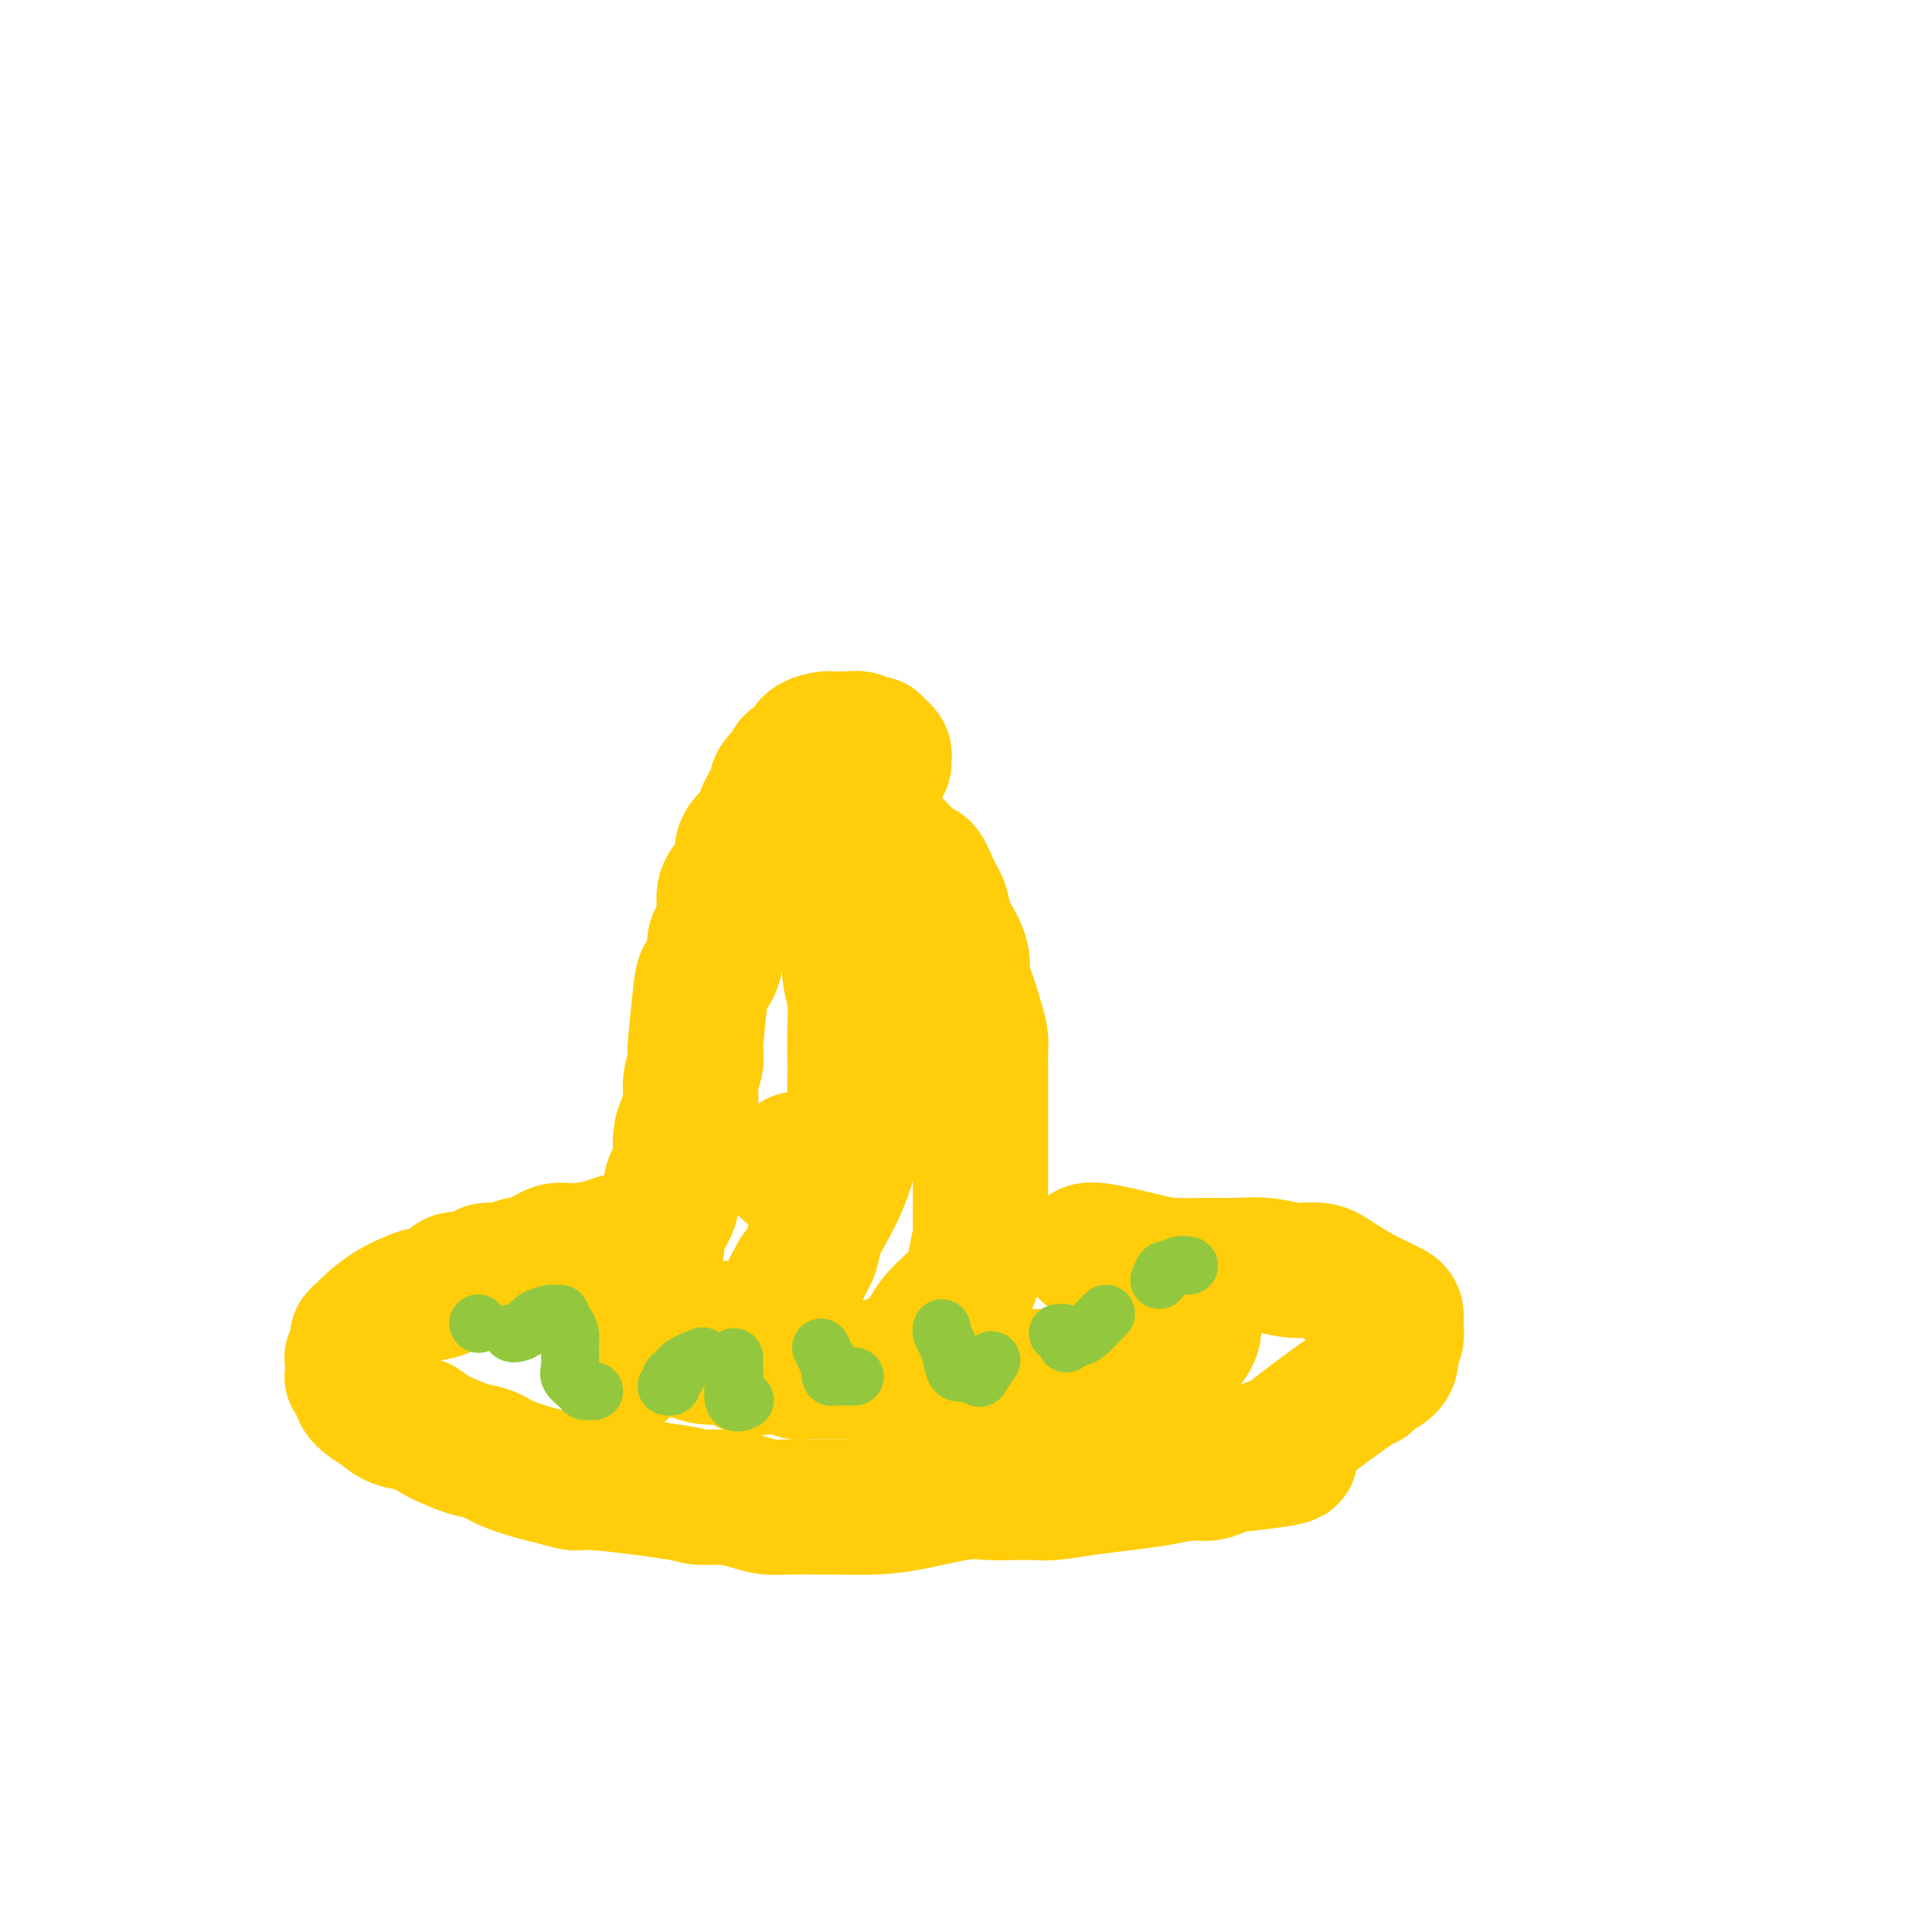
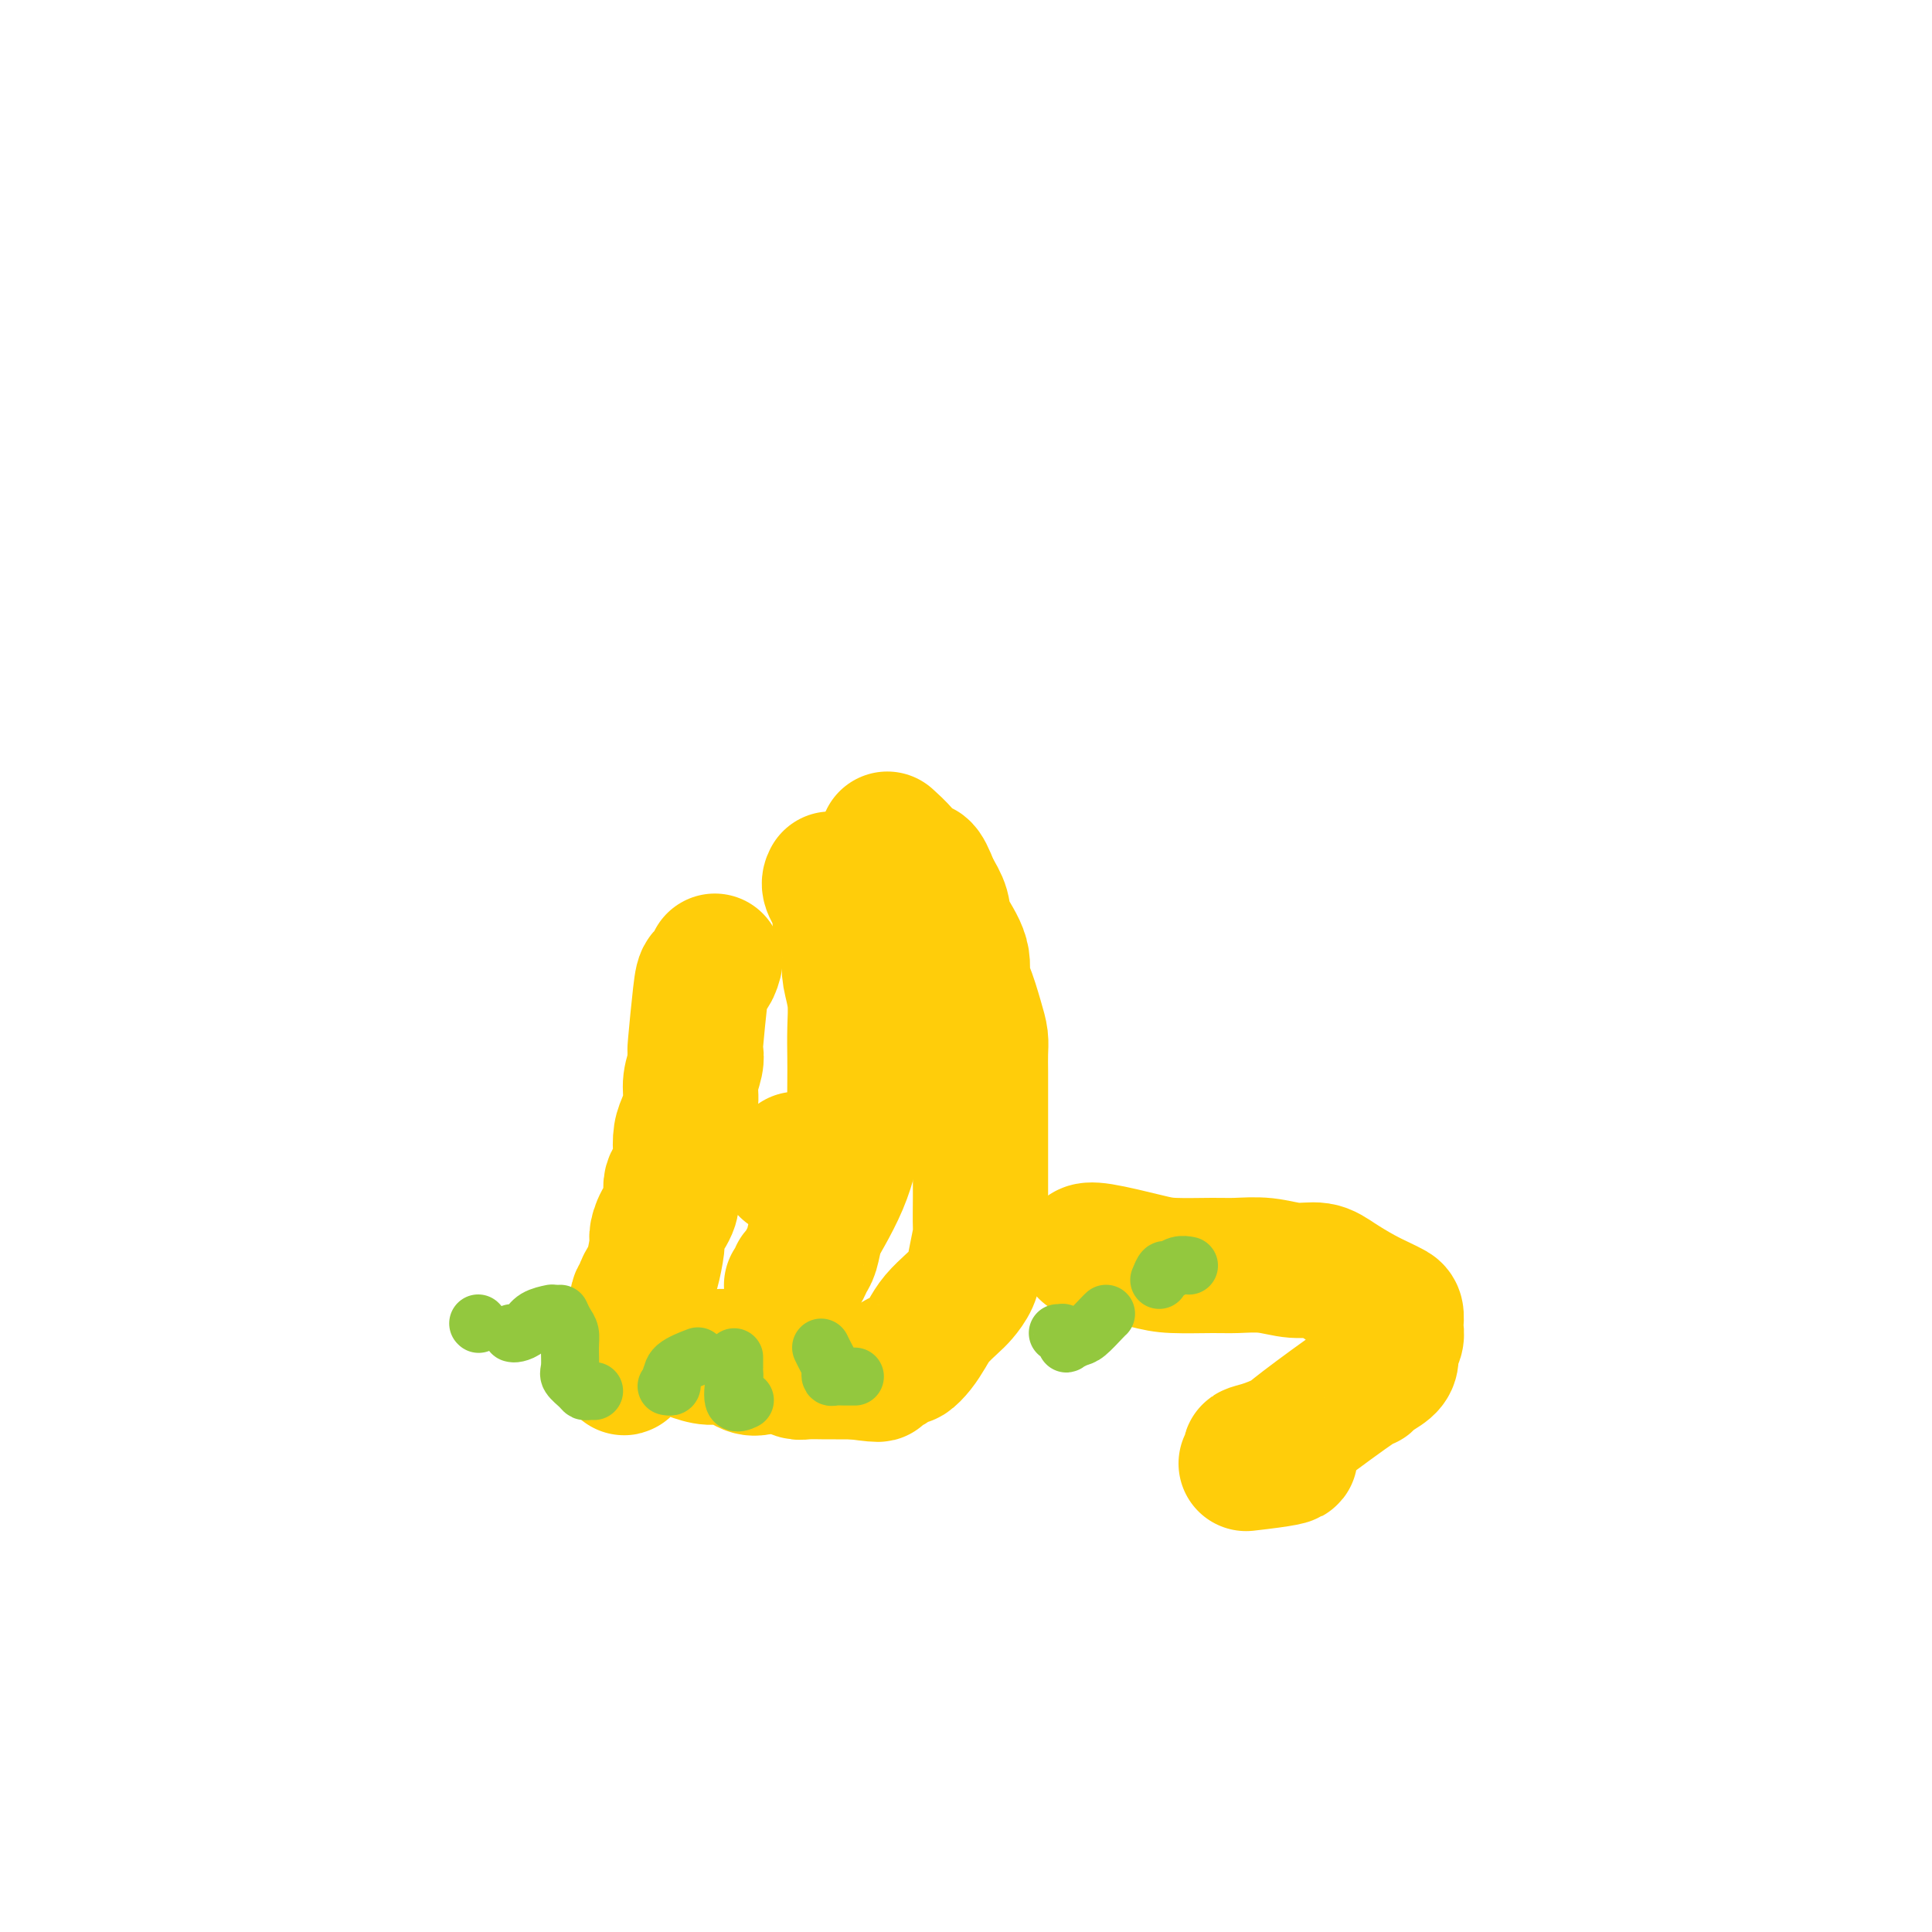
<svg xmlns="http://www.w3.org/2000/svg" viewBox="0 0 400 400" version="1.1">
  <g fill="none" stroke="#FFCD0A" stroke-width="28" stroke-linecap="round" stroke-linejoin="round">
-     <path d="M183,158c-0.022,-0.332 -0.044,-0.663 0,-1c0.044,-0.337 0.152,-0.679 0,-1c-0.152,-0.321 -0.566,-0.621 -1,-1c-0.434,-0.379 -0.888,-0.837 -1,-1c-0.112,-0.163 0.120,-0.029 0,0c-0.120,0.029 -0.591,-0.045 -1,0c-0.409,0.045 -0.756,0.208 -1,0c-0.244,-0.208 -0.384,-0.788 -1,-1c-0.616,-0.212 -1.707,-0.057 -2,0c-0.293,0.057 0.212,0.017 0,0c-0.212,-0.017 -1.142,-0.012 -2,0c-0.858,0.012 -1.643,0.031 -2,0c-0.357,-0.031 -0.285,-0.111 -1,0c-0.715,0.111 -2.218,0.414 -3,1c-0.782,0.586 -0.844,1.455 -1,2c-0.156,0.545 -0.407,0.767 -1,1c-0.593,0.233 -1.526,0.479 -2,1c-0.474,0.521 -0.487,1.317 -1,2c-0.513,0.683 -1.526,1.252 -2,2c-0.474,0.748 -0.409,1.673 -1,3c-0.591,1.327 -1.838,3.054 -2,4c-0.162,0.946 0.762,1.109 0,2c-0.762,0.891 -3.208,2.509 -4,4c-0.792,1.491 0.072,2.854 0,4c-0.072,1.146 -1.081,2.073 -2,3c-0.919,0.927 -1.749,1.853 -2,3c-0.251,1.147 0.077,2.514 0,4c-0.077,1.486 -0.559,3.093 -1,4c-0.441,0.907 -0.840,1.116 -1,2c-0.160,0.884 -0.080,2.442 0,4" />
    <path d="M148,199c-0.718,2.758 -1.512,2.652 -2,3c-0.488,0.348 -0.671,1.149 -1,4c-0.329,2.851 -0.805,7.753 -1,10c-0.195,2.247 -0.107,1.841 0,2c0.107,0.159 0.235,0.884 0,2c-0.235,1.116 -0.834,2.623 -1,4c-0.166,1.377 0.101,2.623 0,4c-0.101,1.377 -0.571,2.885 -1,4c-0.429,1.115 -0.817,1.838 -1,3c-0.183,1.162 -0.161,2.765 0,4c0.161,1.235 0.460,2.103 0,3c-0.460,0.897 -1.677,1.823 -2,3c-0.323,1.177 0.250,2.606 0,4c-0.250,1.394 -1.324,2.754 -2,4c-0.676,1.246 -0.956,2.379 -1,3c-0.044,0.621 0.147,0.730 0,2c-0.147,1.270 -0.632,3.700 -1,5c-0.368,1.300 -0.620,1.470 -1,2c-0.380,0.530 -0.887,1.418 -1,2c-0.113,0.582 0.167,0.856 0,1c-0.167,0.144 -0.781,0.157 -1,1c-0.219,0.843 -0.045,2.516 0,3c0.045,0.484 -0.040,-0.221 0,0c0.040,0.221 0.207,1.369 0,2c-0.207,0.631 -0.786,0.747 -1,1c-0.214,0.253 -0.061,0.644 0,1c0.061,0.356 0.031,0.678 0,1" />
    <path d="M131,277c-2.904,12.067 -1.665,3.233 -1,0c0.665,-3.233 0.755,-0.866 1,0c0.245,0.866 0.643,0.231 1,0c0.357,-0.231 0.671,-0.059 1,0c0.329,0.059 0.672,0.005 1,0c0.328,-0.005 0.642,0.040 1,0c0.358,-0.040 0.759,-0.164 1,0c0.241,0.164 0.321,0.616 1,1c0.679,0.384 1.956,0.699 3,1c1.044,0.301 1.853,0.589 3,1c1.147,0.411 2.631,0.946 4,1c1.369,0.054 2.622,-0.374 4,0c1.378,0.374 2.881,1.550 4,2c1.119,0.450 1.855,0.173 3,0c1.145,-0.173 2.700,-0.243 4,0c1.300,0.243 2.346,0.797 3,1c0.654,0.203 0.918,0.054 2,0c1.082,-0.054 2.984,-0.015 4,0c1.016,0.015 1.148,0.004 2,0c0.852,-0.004 2.426,-0.002 4,0" />
    <path d="M177,284c7.782,1.070 4.236,0.244 3,0c-1.236,-0.244 -0.161,0.094 1,0c1.161,-0.094 2.408,-0.619 3,-1c0.592,-0.381 0.529,-0.619 1,-1c0.471,-0.381 1.476,-0.906 2,-1c0.524,-0.094 0.567,0.242 1,0c0.433,-0.242 1.256,-1.061 2,-2c0.744,-0.939 1.407,-1.997 2,-3c0.593,-1.003 1.114,-1.949 2,-3c0.886,-1.051 2.136,-2.205 3,-3c0.864,-0.795 1.342,-1.231 2,-2c0.658,-0.769 1.497,-1.872 2,-3c0.503,-1.128 0.671,-2.283 1,-4c0.329,-1.717 0.820,-3.998 1,-5c0.180,-1.002 0.048,-0.726 0,-2c-0.048,-1.274 -0.013,-4.100 0,-6c0.013,-1.900 0.003,-2.875 0,-4c-0.003,-1.125 -0.001,-2.400 0,-4c0.001,-1.600 0.000,-3.523 0,-5c-0.000,-1.477 0.001,-2.506 0,-4c-0.001,-1.494 -0.002,-3.453 0,-5c0.002,-1.547 0.008,-2.681 0,-4c-0.008,-1.319 -0.031,-2.823 0,-4c0.031,-1.177 0.116,-2.028 0,-3c-0.116,-0.972 -0.434,-2.066 -1,-4c-0.566,-1.934 -1.380,-4.708 -2,-6c-0.620,-1.292 -1.047,-1.100 -1,-2c0.047,-0.900 0.569,-2.891 0,-5c-0.569,-2.109 -2.230,-4.337 -3,-6c-0.770,-1.663 -0.649,-2.761 -1,-4c-0.351,-1.239 -1.176,-2.620 -2,-4" />
    <path d="M193,184c-2.093,-5.568 -2.324,-3.987 -3,-4c-0.676,-0.013 -1.797,-1.619 -3,-3c-1.203,-1.381 -2.486,-2.537 -3,-3c-0.514,-0.463 -0.257,-0.231 0,0" />
    <path d="M172,182c-0.243,0.476 -0.485,0.952 0,2c0.485,1.048 1.698,2.666 2,4c0.302,1.334 -0.308,2.382 0,3c0.308,0.618 1.532,0.806 2,2c0.468,1.194 0.178,3.393 0,5c-0.178,1.607 -0.244,2.623 0,4c0.244,1.377 0.797,3.117 1,5c0.203,1.883 0.055,3.910 0,6c-0.055,2.090 -0.017,4.245 0,6c0.017,1.755 0.014,3.111 0,5c-0.014,1.889 -0.038,4.312 0,6c0.038,1.688 0.137,2.642 0,4c-0.137,1.358 -0.509,3.120 -1,5c-0.491,1.880 -1.101,3.879 -2,6c-0.899,2.121 -2.086,4.365 -3,6c-0.914,1.635 -1.555,2.662 -2,4c-0.445,1.338 -0.693,2.988 -1,4c-0.307,1.012 -0.675,1.385 -1,2c-0.325,0.615 -0.609,1.471 -1,2c-0.391,0.529 -0.888,0.729 -1,1c-0.112,0.271 0.162,0.611 0,1c-0.162,0.389 -0.761,0.825 -1,1c-0.239,0.175 -0.120,0.087 0,0" />
    <path d="M165,240c-0.311,0.311 -0.622,0.622 -1,1c-0.378,0.378 -0.822,0.822 -1,1c-0.178,0.178 -0.089,0.089 0,0" />
-     <path d="M130,257c-0.662,-0.079 -1.323,-0.158 -2,0c-0.677,0.158 -1.369,0.553 -3,1c-1.631,0.447 -4.202,0.947 -6,1c-1.798,0.053 -2.822,-0.340 -4,0c-1.178,0.340 -2.509,1.414 -4,2c-1.491,0.586 -3.140,0.683 -4,1c-0.860,0.317 -0.930,0.854 -2,1c-1.070,0.146 -3.138,-0.098 -4,0c-0.862,0.098 -0.517,0.537 -1,1c-0.483,0.463 -1.794,0.950 -3,1c-1.206,0.050 -2.306,-0.335 -3,0c-0.694,0.335 -0.980,1.392 -2,2c-1.020,0.608 -2.773,0.769 -4,1c-1.227,0.231 -1.926,0.534 -3,1c-1.074,0.466 -2.521,1.097 -4,2c-1.479,0.903 -2.988,2.078 -4,3c-1.012,0.922 -1.525,1.591 -2,2c-0.475,0.409 -0.912,0.556 -1,1c-0.088,0.444 0.172,1.183 0,2c-0.172,0.817 -0.778,1.711 -1,2c-0.222,0.289 -0.060,-0.028 0,0c0.060,0.028 0.020,0.401 0,1c-0.020,0.599 -0.019,1.423 0,2c0.019,0.577 0.057,0.906 0,1c-0.057,0.094 -0.208,-0.049 0,0c0.208,0.049 0.774,0.289 1,1c0.226,0.711 0.112,1.892 1,3c0.888,1.108 2.777,2.145 4,3c1.223,0.855 1.778,1.530 3,2c1.222,0.470 3.111,0.735 5,1" />
-     <path d="M87,295c3.049,2.115 3.670,2.402 5,3c1.330,0.598 3.369,1.508 5,2c1.631,0.492 2.854,0.567 4,1c1.146,0.433 2.216,1.225 4,2c1.784,0.775 4.282,1.535 6,2c1.718,0.465 2.656,0.636 4,1c1.344,0.364 3.093,0.920 4,1c0.907,0.080 0.973,-0.315 5,0c4.027,0.315 12.016,1.342 16,2c3.984,0.658 3.965,0.947 5,1c1.035,0.053 3.125,-0.129 5,0c1.875,0.129 3.535,0.570 5,1c1.465,0.430 2.735,0.848 4,1c1.265,0.152 2.525,0.039 4,0c1.475,-0.039 3.167,-0.004 5,0c1.833,0.004 3.809,-0.023 6,0c2.191,0.023 4.599,0.097 7,0c2.401,-0.097 4.796,-0.366 8,-1c3.204,-0.634 7.218,-1.633 10,-2c2.782,-0.367 4.331,-0.101 6,0c1.669,0.101 3.459,0.038 5,0c1.541,-0.038 2.833,-0.051 4,0c1.167,0.051 2.209,0.167 4,0c1.791,-0.167 4.331,-0.619 7,-1c2.669,-0.381 5.466,-0.693 8,-1c2.534,-0.307 4.804,-0.608 7,-1c2.196,-0.392 4.318,-0.876 6,-1c1.682,-0.124 2.925,0.111 4,0c1.075,-0.111 1.982,-0.568 3,-1c1.018,-0.432 2.148,-0.838 3,-1c0.852,-0.162 1.426,-0.081 2,0" />
    <path d="M258,303c16.071,-1.813 6.748,-1.846 3,-2c-3.748,-0.154 -1.923,-0.429 0,-1c1.923,-0.571 3.942,-1.437 5,-2c1.058,-0.563 1.155,-0.822 4,-3c2.845,-2.178 8.437,-6.274 11,-8c2.563,-1.726 2.097,-1.081 2,-1c-0.097,0.081 0.174,-0.401 1,-1c0.826,-0.599 2.207,-1.316 3,-2c0.793,-0.684 0.997,-1.334 1,-2c0.003,-0.666 -0.195,-1.348 0,-2c0.195,-0.652 0.782,-1.274 1,-2c0.218,-0.726 0.068,-1.556 0,-2c-0.068,-0.444 -0.053,-0.502 0,-1c0.053,-0.498 0.146,-1.435 0,-2c-0.146,-0.565 -0.530,-0.758 -1,-1c-0.470,-0.242 -1.026,-0.533 -2,-1c-0.974,-0.467 -2.366,-1.110 -4,-2c-1.634,-0.890 -3.511,-2.028 -5,-3c-1.489,-0.972 -2.589,-1.777 -4,-2c-1.411,-0.223 -3.133,0.137 -5,0c-1.867,-0.137 -3.880,-0.770 -6,-1c-2.120,-0.230 -4.346,-0.055 -6,0c-1.654,0.055 -2.734,-0.010 -5,0c-2.266,0.010 -5.718,0.094 -8,0c-2.282,-0.094 -3.395,-0.365 -6,-1c-2.605,-0.635 -6.701,-1.632 -9,-2c-2.299,-0.368 -2.800,-0.105 -3,0c-0.200,0.105 -0.100,0.053 0,0" />
-     <path d="M246,270c0.419,0.321 0.838,0.642 1,1c0.162,0.358 0.066,0.753 0,1c-0.066,0.247 -0.102,0.345 0,1c0.102,0.655 0.342,1.868 0,3c-0.342,1.132 -1.266,2.184 -2,3c-0.734,0.816 -1.277,1.396 -2,2c-0.723,0.604 -1.627,1.234 -5,2c-3.373,0.766 -9.217,1.669 -12,2c-2.783,0.331 -2.507,0.089 -3,0c-0.493,-0.089 -1.755,-0.026 -4,0c-2.245,0.026 -5.472,0.014 -8,0c-2.528,-0.014 -4.358,-0.032 -8,0c-3.642,0.032 -9.097,0.114 -13,0c-3.903,-0.114 -6.255,-0.423 -9,-1c-2.745,-0.577 -5.882,-1.423 -9,-2c-3.118,-0.577 -6.217,-0.887 -9,-2c-2.783,-1.113 -5.249,-3.030 -8,-4c-2.751,-0.970 -5.786,-0.991 -7,-1c-1.214,-0.009 -0.607,-0.004 0,0" />
  </g>
  <g fill="none" stroke="#93C83E" stroke-width="12" stroke-linecap="round" stroke-linejoin="round">
    <path d="M106,276c0.232,0.061 0.465,0.121 1,0c0.535,-0.121 1.373,-0.425 2,-1c0.627,-0.575 1.044,-1.422 2,-2c0.956,-0.578 2.450,-0.886 3,-1c0.550,-0.114 0.157,-0.032 0,0c-0.157,0.032 -0.079,0.016 0,0" />
    <path d="M116,272c0.308,0.681 0.617,1.361 1,2c0.383,0.639 0.841,1.235 1,2c0.159,0.765 0.017,1.697 0,3c-0.017,1.303 0.089,2.976 0,4c-0.089,1.024 -0.374,1.399 0,2c0.374,0.601 1.407,1.429 2,2c0.593,0.571 0.747,0.885 1,1c0.253,0.115 0.607,0.031 1,0c0.393,-0.031 0.827,-0.009 1,0c0.173,0.009 0.087,0.004 0,0" />
-     <path d="M138,287c0.414,0.080 0.829,0.159 1,0c0.171,-0.159 0.099,-0.558 0,-1c-0.099,-0.442 -0.225,-0.928 0,-1c0.225,-0.072 0.803,0.269 1,0c0.197,-0.269 0.015,-1.149 1,-2c0.985,-0.851 3.139,-1.672 4,-2c0.861,-0.328 0.431,-0.164 0,0" />
+     <path d="M138,287c0.414,0.080 0.829,0.159 1,0c0.171,-0.159 0.099,-0.558 0,-1c-0.099,-0.442 -0.225,-0.928 0,-1c0.197,-0.269 0.015,-1.149 1,-2c0.985,-0.851 3.139,-1.672 4,-2c0.861,-0.328 0.431,-0.164 0,0" />
    <path d="M152,281c0.004,0.760 0.009,1.521 0,2c-0.009,0.479 -0.030,0.678 0,1c0.030,0.322 0.111,0.767 0,2c-0.111,1.233 -0.415,3.255 0,4c0.415,0.745 1.547,0.213 2,0c0.453,-0.213 0.226,-0.106 0,0" />
    <path d="M170,279c0.311,0.641 0.621,1.282 1,2c0.379,0.718 0.826,1.513 1,2c0.174,0.487 0.074,0.666 0,1c-0.074,0.334 -0.121,0.821 0,1c0.121,0.179 0.411,0.048 1,0c0.589,-0.048 1.477,-0.013 2,0c0.523,0.013 0.679,0.003 1,0c0.321,-0.003 0.806,-0.001 1,0c0.194,0.001 0.097,0.000 0,0" />
-     <path d="M195,275c-0.088,0.262 -0.175,0.524 0,1c0.175,0.476 0.614,1.165 1,2c0.386,0.835 0.721,1.817 1,3c0.279,1.183 0.504,2.569 1,3c0.496,0.431 1.265,-0.092 2,0c0.735,0.092 1.437,0.798 2,1c0.563,0.202 0.986,-0.101 1,0c0.014,0.101 -0.381,0.604 0,0c0.381,-0.604 1.537,-2.315 2,-3c0.463,-0.685 0.231,-0.342 0,0" />
    <path d="M219,276c0.452,0.023 0.904,0.046 1,0c0.096,-0.046 -0.164,-0.159 0,0c0.164,0.159 0.753,0.592 1,1c0.247,0.408 0.154,0.793 0,1c-0.154,0.207 -0.367,0.238 0,0c0.367,-0.238 1.314,-0.743 2,-1c0.686,-0.257 1.112,-0.265 2,-1c0.888,-0.735 2.239,-2.198 3,-3c0.761,-0.802 0.932,-0.943 1,-1c0.068,-0.057 0.034,-0.028 0,0" />
    <path d="M240,265c0.354,-0.876 0.708,-1.751 1,-2c0.292,-0.249 0.522,0.129 1,0c0.478,-0.129 1.206,-0.766 2,-1c0.794,-0.234 1.656,-0.067 2,0c0.344,0.067 0.172,0.033 0,0" />
    <path d="M99,274c0.000,0.000 0.100,0.100 0.1,0.1" />
  </g>
</svg>